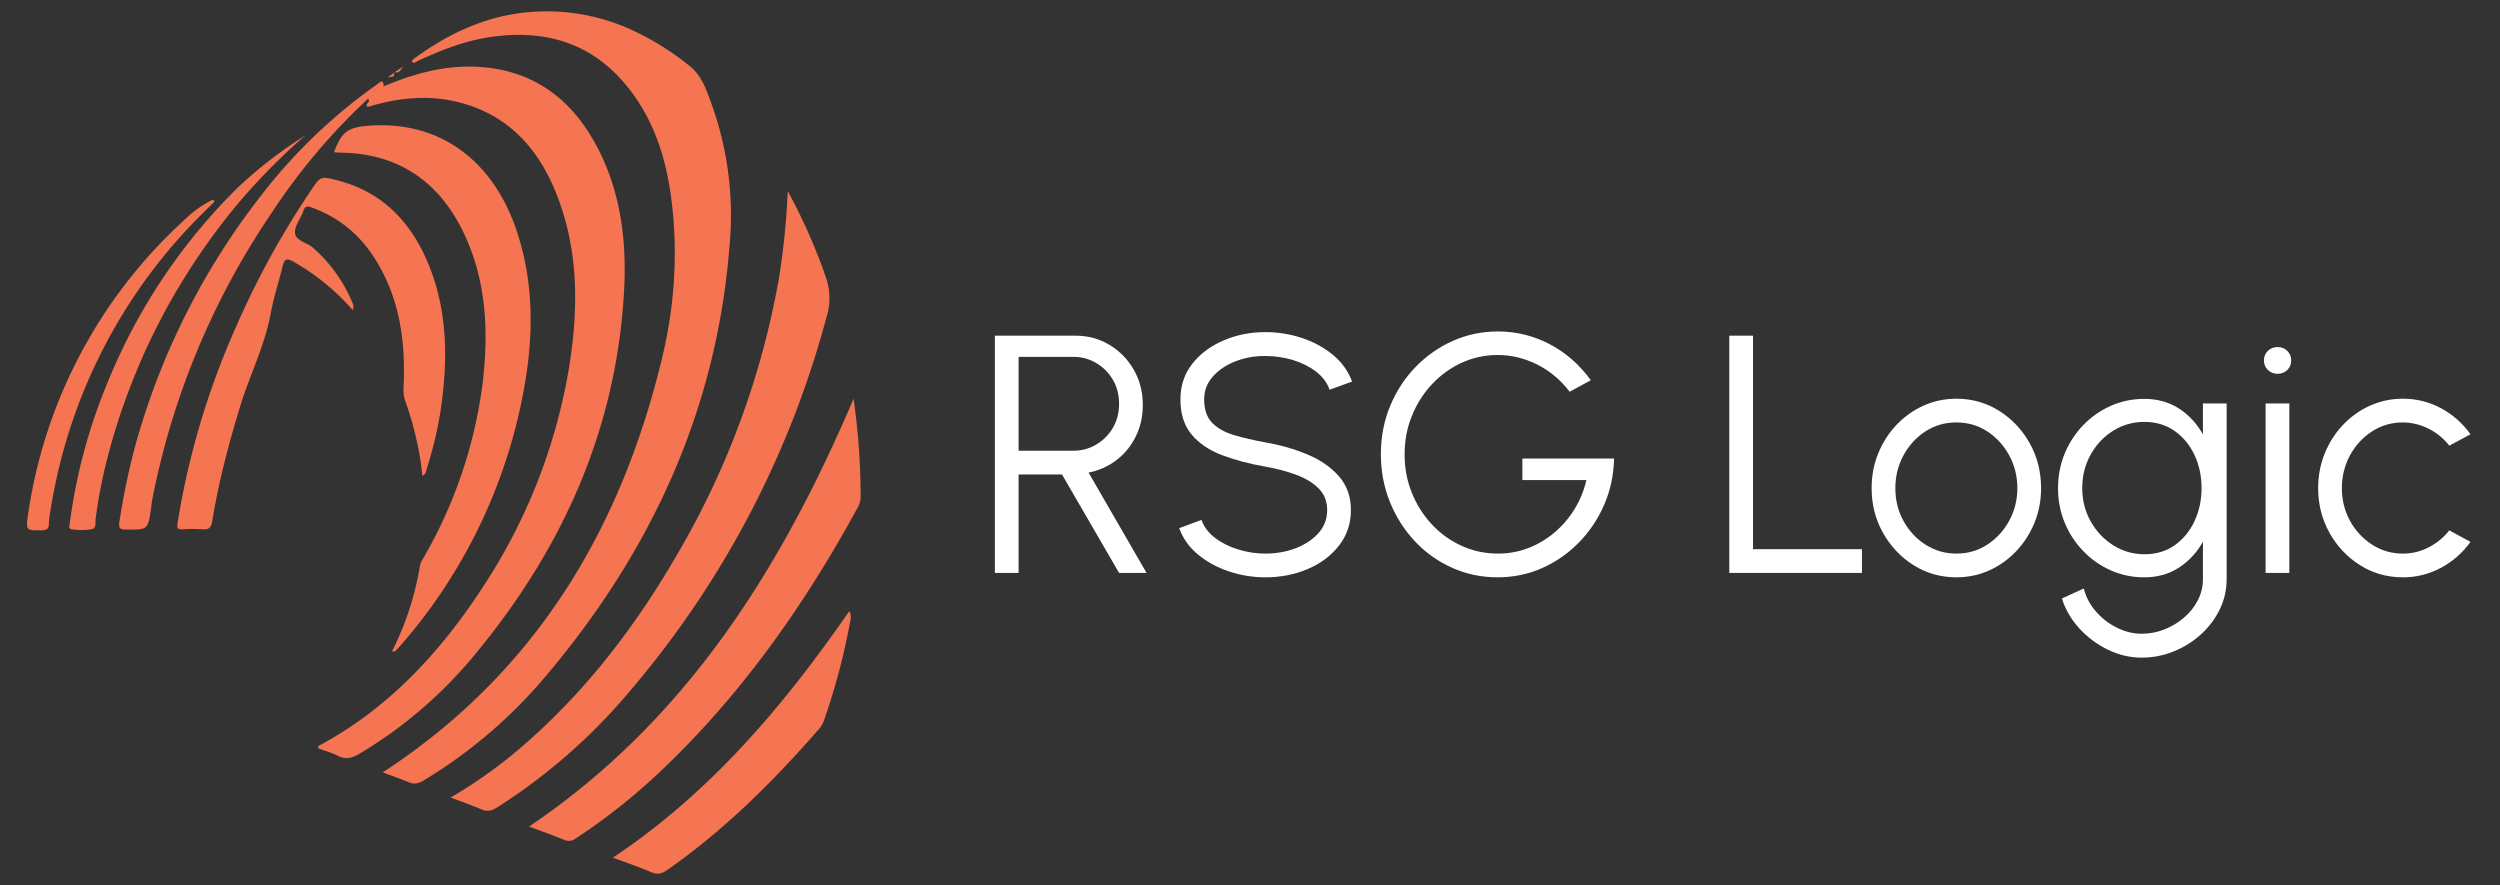
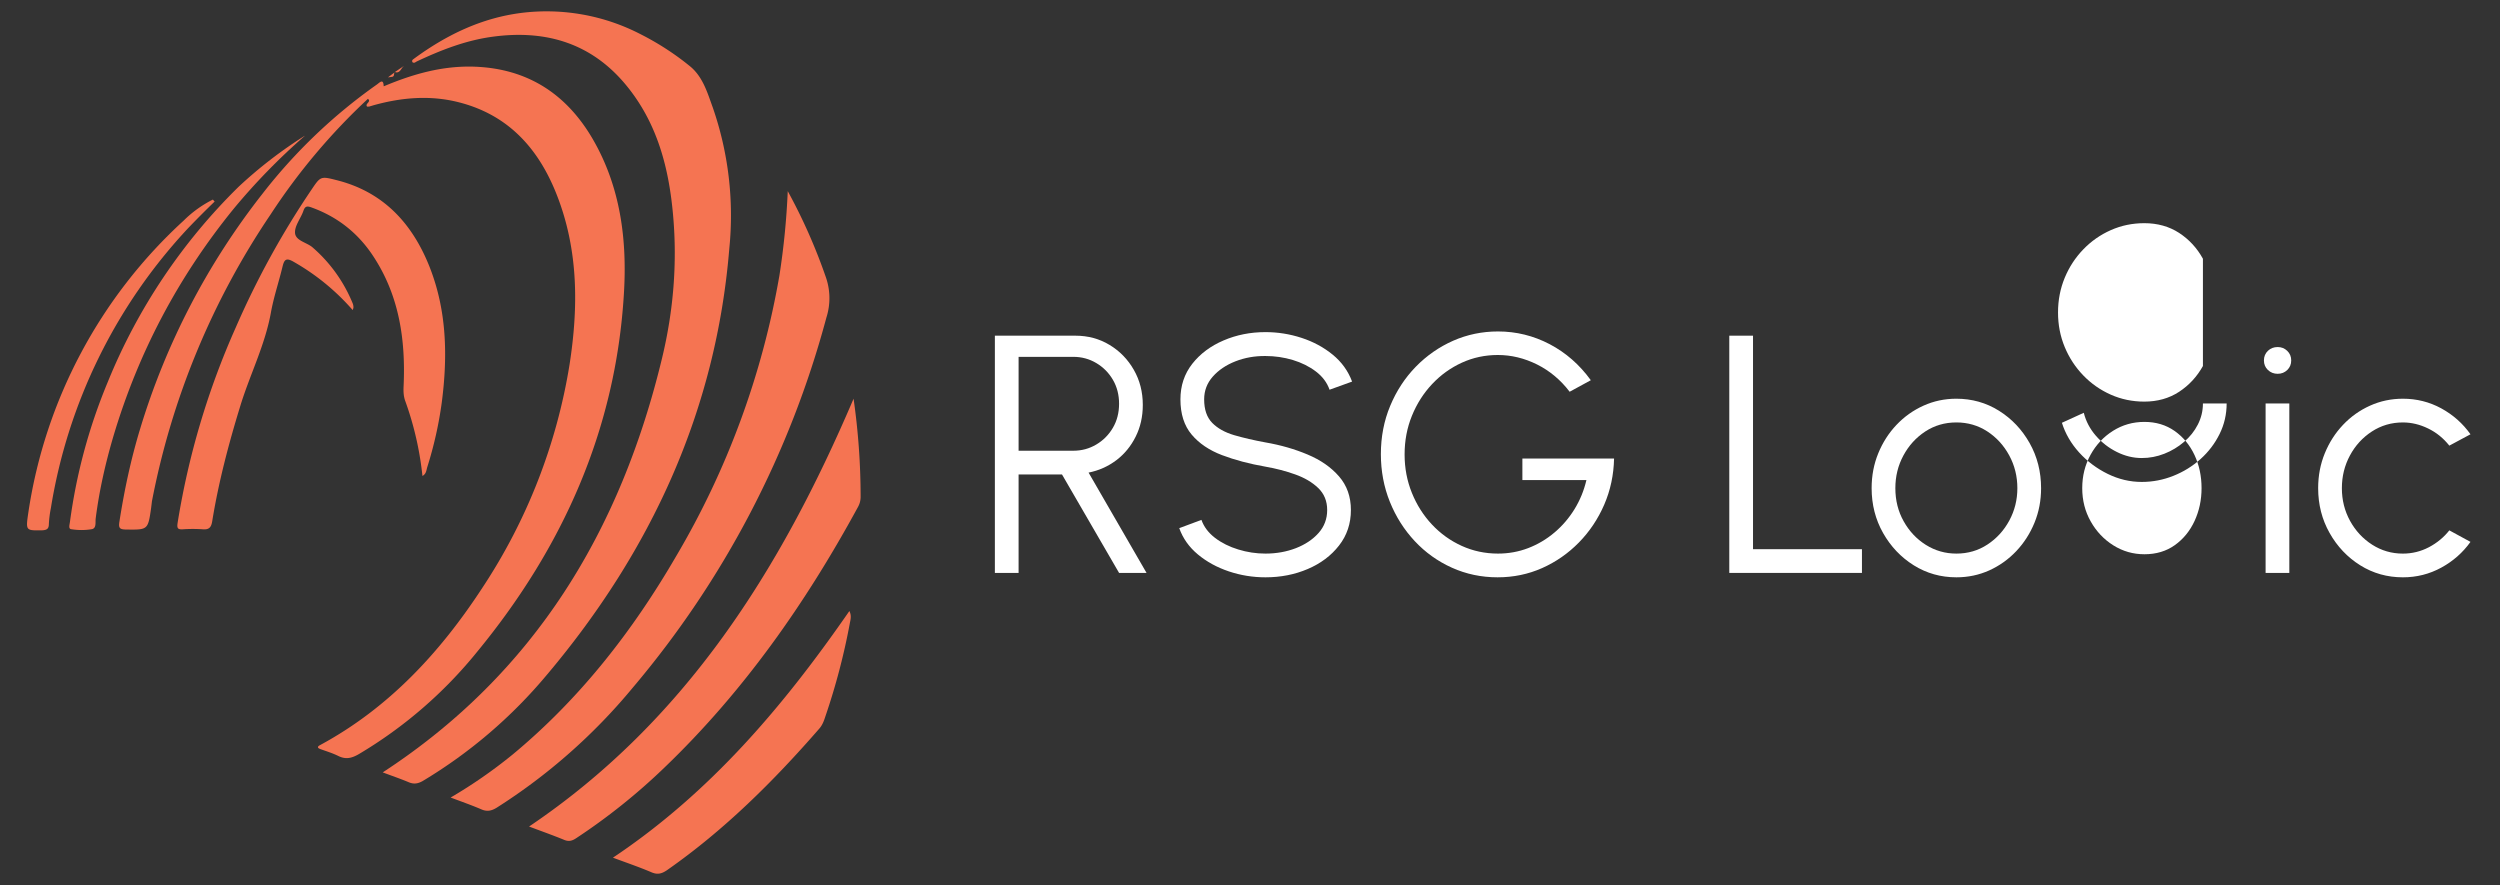
<svg xmlns="http://www.w3.org/2000/svg" version="1.1" width="2000" height="708" viewBox="0 0 2000 708">
  <rect x="0" y="0" width="2000" height="708" fill="#333333" stroke="none" />
  <svg xml:space="preserve" width="2000" height="708" data-version="2" data-id="lg_0X86bXE1OEDRlpeFhe" viewBox="0 0 568 201" x="0" y="0">
    <path fill="#FFF" d="M226.035 130.13v-53.9h18.29q4.31 0 7.77 2.1 3.47 2.09 5.51 5.66 2.04 3.56 2.04 7.98 0 3.97-1.62 7.2-1.61 3.24-4.4 5.36-2.8 2.11-6.3 2.81l13.17 22.79h-6.24l-12.97-22.37h-9.86v22.37Zm5.39-27.76h12.44q2.84 0 5.21-1.41 2.37-1.4 3.78-3.81 1.4-2.4 1.4-5.45 0-3.04-1.4-5.44-1.41-2.41-3.78-3.81-2.37-1.41-5.21-1.41h-12.44Z" />
    <rect width="34.46" height="53.9" x="-17.23" y="-26.95" fill="none" rx="0" ry="0" transform="matrix(1 0 0 1 243.765 103.68)" />
    <path fill="#FFF" d="M287.515 131.13q-4.31 0-8.33-1.35-4.02-1.35-7.03-3.85-3-2.5-4.23-5.97l5.04-1.88q.85 2.38 3.1 4.1 2.25 1.71 5.28 2.63 3.02.93 6.17.93 3.7 0 6.9-1.23 3.19-1.24 5.16-3.45 1.96-2.21 1.96-5.22 0-3.04-2.04-5t-5.26-3.1q-3.21-1.14-6.72-1.75-5.5-.96-9.87-2.62-4.37-1.66-6.91-4.68-2.54-3.02-2.54-7.99 0-4.65 2.69-8.08 2.7-3.43 7.11-5.31 4.4-1.89 9.52-1.89 4.2 0 8.21 1.31 4 1.31 7.06 3.81 3.06 2.5 4.41 6.12l-5.12 1.85q-.85-2.43-3.1-4.14-2.25-1.71-5.26-2.62-3-.9-6.2-.9-3.65-.04-6.83 1.21t-5.14 3.47q-1.96 2.21-1.96 5.17 0 3.47 1.83 5.34 1.83 1.86 4.98 2.79 3.16.92 7.12 1.65 5.16.89 9.59 2.76 4.43 1.86 7.12 4.96 2.7 3.1 2.7 7.64 0 4.62-2.7 8.07-2.69 3.45-7.1 5.33-4.41 1.89-9.61 1.89" />
    <rect width="39.27" height="55.71" x="-19.635" y="-27.855" fill="none" rx="0" ry="0" transform="matrix(1 0 0 1 288.06 103.775)" />
    <path fill="#FFF" d="M340.265 131.13q-5.54 0-10.38-2.18-4.83-2.17-8.45-6.04-3.62-3.87-5.66-8.93-2.04-5.07-2.04-10.84 0-5.89 2.12-10.97 2.12-5.09 5.81-8.88 3.7-3.79 8.49-5.91 4.8-2.11 10.19-2.11 6.2 0 11.72 2.88 5.52 2.89 9.37 8.2l-4.81 2.62q-3.08-4.04-7.41-6.2-4.33-2.15-8.91-2.15-4.35 0-8.18 1.75t-6.76 4.87q-2.93 3.12-4.58 7.2-1.66 4.08-1.66 8.78 0 4.65 1.66 8.74 1.65 4.08 4.56 7.18 2.91 3.1 6.76 4.85 3.85 1.75 8.24 1.75 3.62 0 6.87-1.25t5.95-3.53q2.69-2.27 4.56-5.31 1.87-3.04 2.71-6.62h-14.55v-4.89h20.83q-.12 5.58-2.23 10.47-2.12 4.89-5.76 8.61-3.64 3.71-8.35 5.81-4.72 2.1-10.11 2.1" />
    <rect width="52.98" height="55.86" x="-26.49" y="-27.93" fill="none" rx="0" ry="0" transform="matrix(1 0 0 1 340.725 103.7)" />
    <path fill="#FFF" d="M392.895 130.13v-53.9h5.39v48.51h24.75v5.39Z" />
    <rect width="30.14" height="53.9" x="-15.07" y="-26.95" fill="none" rx="0" ry="0" transform="matrix(1 0 0 1 408.465 103.68)" />
    <path fill="#FFF" d="M444.485 131.13q-5.31 0-9.68-2.73-4.37-2.74-6.97-7.34-2.6-4.6-2.6-10.18 0-4.24 1.5-7.91 1.5-3.68 4.14-6.47 2.64-2.79 6.14-4.37 3.5-1.58 7.47-1.58 5.31 0 9.68 2.73 4.37 2.74 6.97 7.36 2.6 4.62 2.6 10.24 0 4.19-1.5 7.85-1.5 3.66-4.14 6.45-2.64 2.79-6.12 4.37-3.49 1.58-7.49 1.58m0-5.39q3.93 0 7.06-2.06 3.14-2.06 4.97-5.45 1.83-3.39 1.83-7.35 0-4.04-1.85-7.45t-4.98-5.45q-3.14-2.04-7.03-2.04-3.93 0-7.07 2.06-3.13 2.06-4.96 5.45t-1.83 7.43q0 4.16 1.89 7.52 1.88 3.37 5.04 5.36 3.16 1.98 6.93 1.98" />
    <rect width="38.5" height="40.58" x="-19.25" y="-20.29" fill="none" rx="0" ry="0" transform="matrix(1 0 0 1 444.985 111.34)" />
-     <path fill="#FFF" d="M500.505 91.63h5.39v39.92q0 3.7-1.6 6.93-1.6 3.24-4.31 5.68-2.72 2.45-6.18 3.83-3.47 1.39-7.2 1.39-4.01 0-7.74-1.83-3.73-1.83-6.49-4.87-2.75-3.04-3.91-6.74l4.97-2.27q.73 2.89 2.75 5.22 2.03 2.33 4.78 3.69 2.75 1.37 5.64 1.37 2.65 0 5.14-.98 2.48-.98 4.46-2.68 1.99-1.69 3.14-3.94 1.16-2.26 1.16-4.8v-8.51q-2.01 3.62-5.41 5.86-3.41 2.23-7.91 2.23-4.05 0-7.61-1.58-3.56-1.58-6.25-4.37-2.7-2.79-4.22-6.45-1.52-3.66-1.52-7.85 0-4.2 1.52-7.88 1.52-3.67 4.22-6.46 2.69-2.79 6.25-4.37t7.61-1.58q4.5 0 7.91 2.21 3.4 2.22 5.41 5.87Zm-13.29 34.26q4.01 0 6.92-2.08 2.9-2.08 4.48-5.5 1.58-3.43 1.58-7.43 0-4.12-1.6-7.53t-4.52-5.47q-2.93-2.06-6.86-2.06-3.92 0-7.14 2.03-3.21 2.02-5.1 5.44-1.89 3.43-1.89 7.59t1.93 7.56q1.92 3.41 5.14 5.43 3.21 2.02 7.06 2.02" />
-     <rect width="38.31" height="58.79" x="-19.155" y="-29.395" fill="none" rx="0" ry="0" transform="matrix(1 0 0 1 487.24 120.485)" />
+     <path fill="#FFF" d="M500.505 91.63h5.39q0 3.7-1.6 6.93-1.6 3.24-4.31 5.68-2.72 2.45-6.18 3.83-3.47 1.39-7.2 1.39-4.01 0-7.74-1.83-3.73-1.83-6.49-4.87-2.75-3.04-3.91-6.74l4.97-2.27q.73 2.89 2.75 5.22 2.03 2.33 4.78 3.69 2.75 1.37 5.64 1.37 2.65 0 5.14-.98 2.48-.98 4.46-2.68 1.99-1.69 3.14-3.94 1.16-2.26 1.16-4.8v-8.51q-2.01 3.62-5.41 5.86-3.41 2.23-7.91 2.23-4.05 0-7.61-1.58-3.56-1.58-6.25-4.37-2.7-2.79-4.22-6.45-1.52-3.66-1.52-7.85 0-4.2 1.52-7.88 1.52-3.67 4.22-6.46 2.69-2.79 6.25-4.37t7.61-1.58q4.5 0 7.91 2.21 3.4 2.22 5.41 5.87Zm-13.29 34.26q4.01 0 6.92-2.08 2.9-2.08 4.48-5.5 1.58-3.43 1.58-7.43 0-4.12-1.6-7.53t-4.52-5.47q-2.93-2.06-6.86-2.06-3.92 0-7.14 2.03-3.21 2.02-5.1 5.44-1.89 3.43-1.89 7.59t1.93 7.56q1.92 3.41 5.14 5.43 3.21 2.02 7.06 2.02" />
    <path fill="#FFF" d="M514.745 91.63h5.39v38.5h-5.39Zm2.74-6.74q-1.31 0-2.22-.87-.9-.86-.9-2.17t.9-2.18q.91-.86 2.22-.86 1.27 0 2.17.86.91.87.91 2.18t-.89 2.17q-.89.87-2.19.87" />
    <rect width="6.2" height="51.32" x="-3.1" y="-25.66" fill="none" rx="0" ry="0" transform="matrix(1 0 0 1 517.965 104.97)" />
    <path fill="#FFF" d="m556.485 120.46 4.81 2.62q-2.62 3.66-6.64 5.85-4.03 2.2-8.72 2.2-5.32 0-9.69-2.73-4.37-2.74-6.96-7.34-2.6-4.6-2.6-10.18 0-4.24 1.5-7.91 1.5-3.68 4.14-6.47 2.63-2.79 6.14-4.37 3.5-1.58 7.47-1.58 4.69 0 8.72 2.19 4.02 2.2 6.64 5.89l-4.81 2.58q-2.01-2.54-4.82-3.9-2.81-1.37-5.73-1.37-3.89 0-7.05 2.06-3.16 2.06-4.98 5.45-1.83 3.39-1.83 7.43 0 4.04 1.86 7.43 1.87 3.39 5.03 5.41t6.97 2.02q3.15 0 5.93-1.46 2.77-1.47 4.62-3.82" />
    <rect width="34.61" height="40.58" x="-17.305" y="-20.29" fill="none" rx="0" ry="0" transform="matrix(1 0 0 1 544.49 111.34)" />
    <path fill="#F57452" fill-rule="evenodd" d="m89.152 17.414.103-.051.052-.026.077-.077.052-.052q0-.052.052-.078v-.103l.025-.026v-.077l.026-.052v-.103l.026-.052v-.155l.026-.129.103-.077-.077-.052v.13l-1.472 1.11zm.568-1.084c1.007.361 1.317-.568 1.808-1.162l.129-.104.129-.129zm34.604 136.867c23.578-27.993 38.349-59.886 41.37-96.71a74.89 74.89 0 0 0-3.77-32.152c-1.24-3.408-2.273-7.05-5.32-9.451q-5.113-4.132-11.027-7.128a46.483 46.483 0 0 0-26.96-4.88c-9.193 1.136-17.173 5.01-24.533 10.407l-.103.077c-.258.18-.465.362-.258.749.387.258.645 0 .955-.18 5.475-2.583 11.105-4.778 17.122-5.605 12.498-1.73 23.112 1.602 31.066 11.75 6.662 8.47 9.167 18.464 10.071 28.923.956 10.846.052 21.615-2.479 32.177-9.426 39.252-28.923 71.713-63.475 94.258q-.052-.078 0 .025c1.962.75 3.95 1.42 5.862 2.221 1.162.49 2.066.362 3.176-.258a111.043 111.043 0 0 0 28.277-24.197" vector-effect="non-scaling-stroke" />
    <path fill="#F57452" fill-rule="evenodd" d="M108.427 148.03c19.42-23.628 31.428-50.356 33.313-81.164.775-12.318-.723-24.352-7.05-35.276-5.94-10.226-14.771-16.036-26.857-16.475-7.282-.259-14.048 1.678-20.659 4.467-.052-1.86-.904-.878-1.55-.413a121.373 121.373 0 0 0-26.03 24.868 162.691 162.691 0 0 0-27.76 53.379c-2.118 6.972-3.616 14.048-4.727 21.227-.18 1.24.104 1.601 1.395 1.627 5.113.077 5.113.129 5.836-4.907l.181-1.497a175.603 175.603 0 0 1 26.96-65.18 142.032 142.032 0 0 1 22.106-26.263c.826.62-.569 1.059-.259 1.627q0 .051.078.129h.465l1.033-.31c6.43-1.782 12.912-2.324 19.42-.646 11.362 2.918 18.205 10.717 22.285 21.28 4.83 12.472 4.804 25.358 2.79 38.322a129.12 129.12 0 0 1-19.756 50.615c-9.607 14.72-21.279 27.374-36.98 35.844-.207.129-.516.258-.362.62l.362.206c1.42.517 2.892.956 4.235 1.627 1.653.8 2.944.517 4.545-.387a100.714 100.714 0 0 0 26.986-23.32m35.327 8.187a216.922 216.922 0 0 0 44.005-84.109c.98-3.069.907-6.377-.207-9.4a126.538 126.538 0 0 0-8.574-19.316 173.02 173.02 0 0 1-1.885 19.11 188.515 188.515 0 0 1-23.551 63.966c-9.89 16.992-21.847 32.305-37.083 44.933a111.043 111.043 0 0 1-14.075 9.762c2.531.955 4.752 1.73 6.921 2.66 1.317.594 2.35.387 3.564-.362a131.702 131.702 0 0 0 30.885-27.244" vector-effect="non-scaling-stroke" />
-     <path fill="#F57452" fill-rule="evenodd" d="M96.163 126.808c-.284.516-.62 1.007-.723 1.549a67.142 67.142 0 0 1-6.404 19.652c.439-.077.723-.052.852-.155q1.808-1.988 3.538-4.08a121.373 121.373 0 0 0 26.005-57.69c1.807-11.286 1.653-22.545-1.989-33.52-4.984-15.133-16.656-25.437-34.01-24.017-4.338.362-5.888 1.446-7.515 5.94l.155.077 1.085.078c13.738.129 23.087 6.92 28.639 19.187 4.855 10.769 5.216 22.183 3.796 33.674a105.878 105.878 0 0 1-13.429 39.305" vector-effect="non-scaling-stroke" />
    <path fill="#F57452" fill-rule="evenodd" d="M80.125 70.406q.155-.361.181-.62a2.582 2.582 0 0 0-.232-1.032A33.571 33.571 0 0 0 70.932 56.1c-1.343-1.085-3.796-1.472-3.9-3.228-.103-1.601 1.292-3.28 1.886-4.958.361-1.06.774-1.214 1.833-.827q8.832 3.177 13.997 11.001c5.99 9.039 7.437 19.162 6.946 29.724-.051 1.188 0 2.272.414 3.357a72.307 72.307 0 0 1 3.873 16.94c.904-.516.878-1.342 1.085-1.988a87.802 87.802 0 0 0 3.305-14.72c1.369-10.536 1.162-20.995-2.866-31.04-3.925-9.736-10.459-16.786-20.943-19.446-3.745-.955-3.72-.93-5.862 2.247A193.68 193.68 0 0 0 53.604 74.28a178.186 178.186 0 0 0-13.248 44.469c-.18 1.214 0 1.55 1.188 1.472a33.571 33.571 0 0 1 4.545 0c1.524.129 1.937-.568 2.144-1.937 1.446-8.883 3.744-17.56 6.378-26.134 2.17-7.076 5.578-13.712 6.921-21.072.646-3.616 1.833-7.076 2.686-10.64.387-1.575.878-1.91 2.427-1.033a51.648 51.648 0 0 1 13.48 11.001M193.932 90.55c-16.554 38.814-38.168 73.237-73.728 97.202 2.737 1.033 5.372 1.962 7.954 3.021 1.033.44 1.808.258 2.737-.361a139.45 139.45 0 0 0 19.885-15.882c18.077-17.302 32.228-37.47 44.133-59.344q.646-1.136.62-2.453a157.526 157.526 0 0 0-1.601-22.183m-54.67 104.277c3.177 1.188 6.017 2.144 8.78 3.332 1.395.594 2.376.284 3.538-.517 13.041-9.116 24.197-20.22 34.579-32.15.697-.801 1.033-1.73 1.342-2.686a149.78 149.78 0 0 0 5.578-21.228c.155-.826.44-1.73-.103-2.789-14.926 21.563-31.531 41.215-53.714 56.038M69.228 30.818a100.714 100.714 0 0 0-15.004 11.57 131.702 131.702 0 0 0-29.801 44.52q-6.327 15.236-8.522 31.557c-.052.594-.439 1.627.258 1.73q2.376.387 4.7 0c1.085-.206.775-1.55.878-2.402.8-6.3 2.195-12.473 3.977-18.541q8.496-28.665 27.4-51.88 7.385-8.91 16.114-16.528" vector-effect="non-scaling-stroke" />
    <path fill="#F57452" fill-rule="evenodd" d="m48.778 45.77-.413-.464a25.824 25.824 0 0 0-6.637 4.777 112.334 112.334 0 0 0-35.275 66.239c-.62 4.235-.646 4.183 3.099 4.131 1.084-.051 1.55-.335 1.55-1.446q.102-1.86.464-3.641A121.373 121.373 0 0 1 42.71 51.839q2.97-3.099 6.068-6.094" vector-effect="non-scaling-stroke" />
  </svg>
</svg>